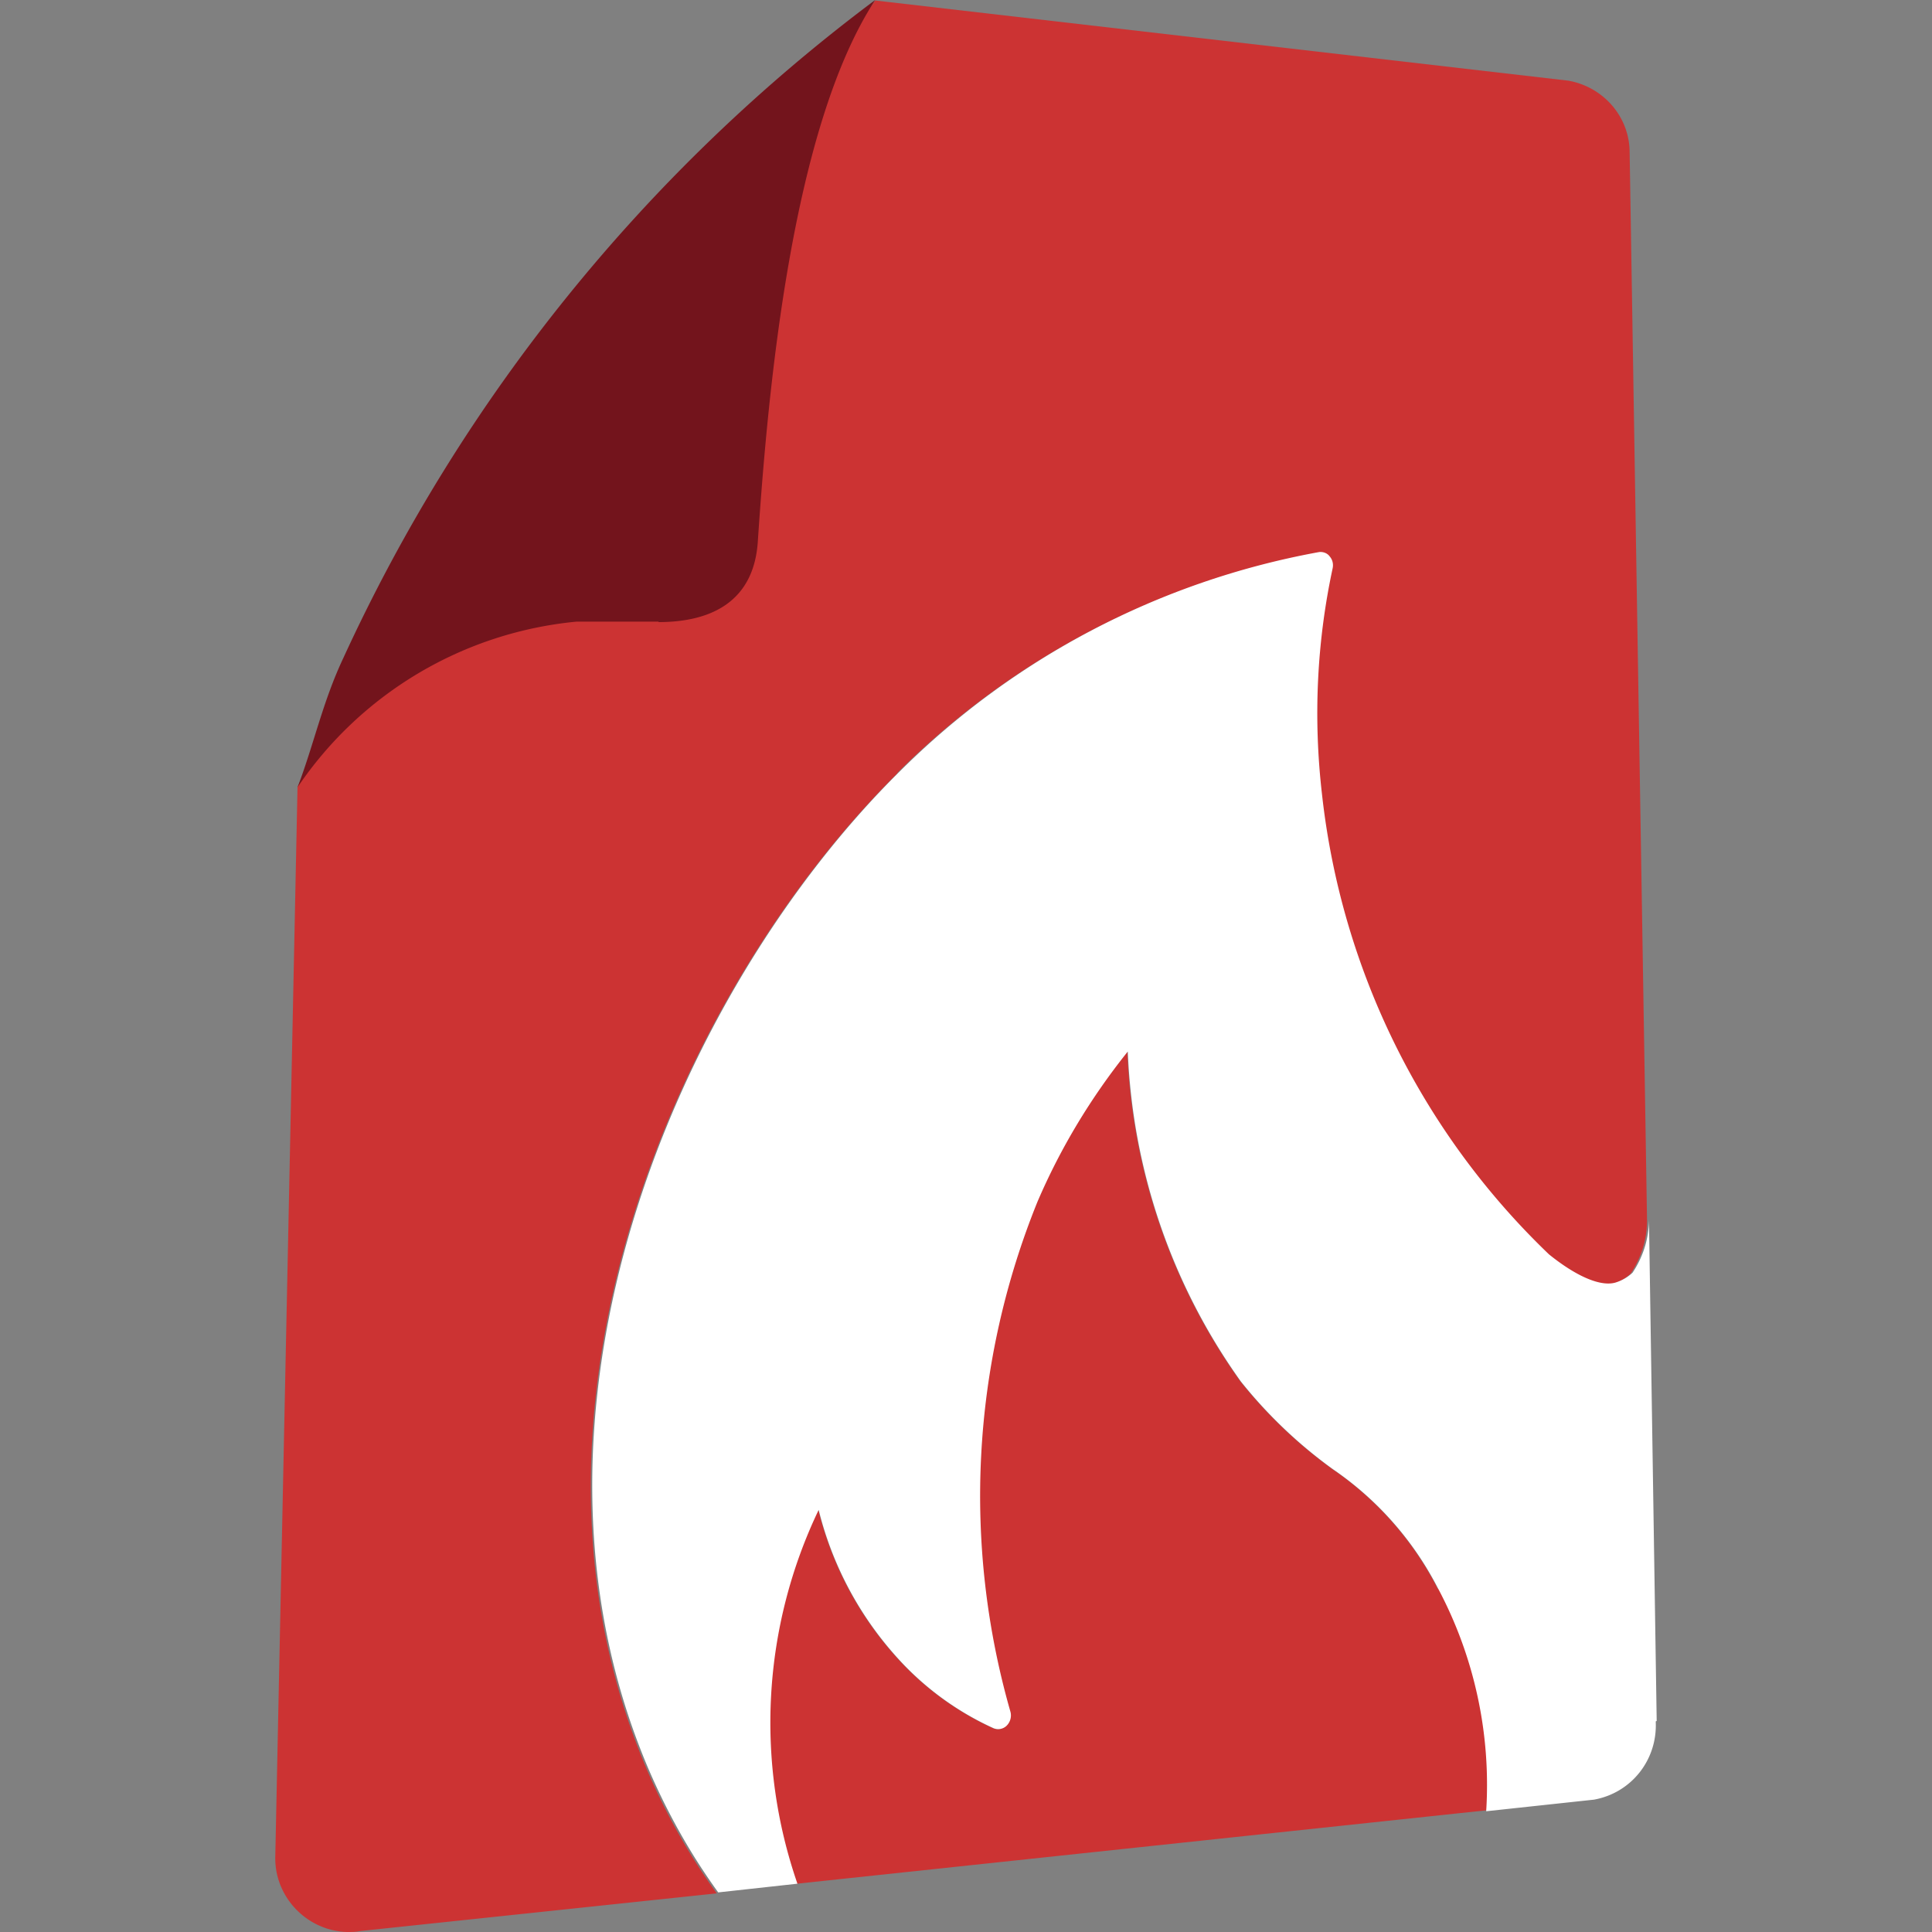
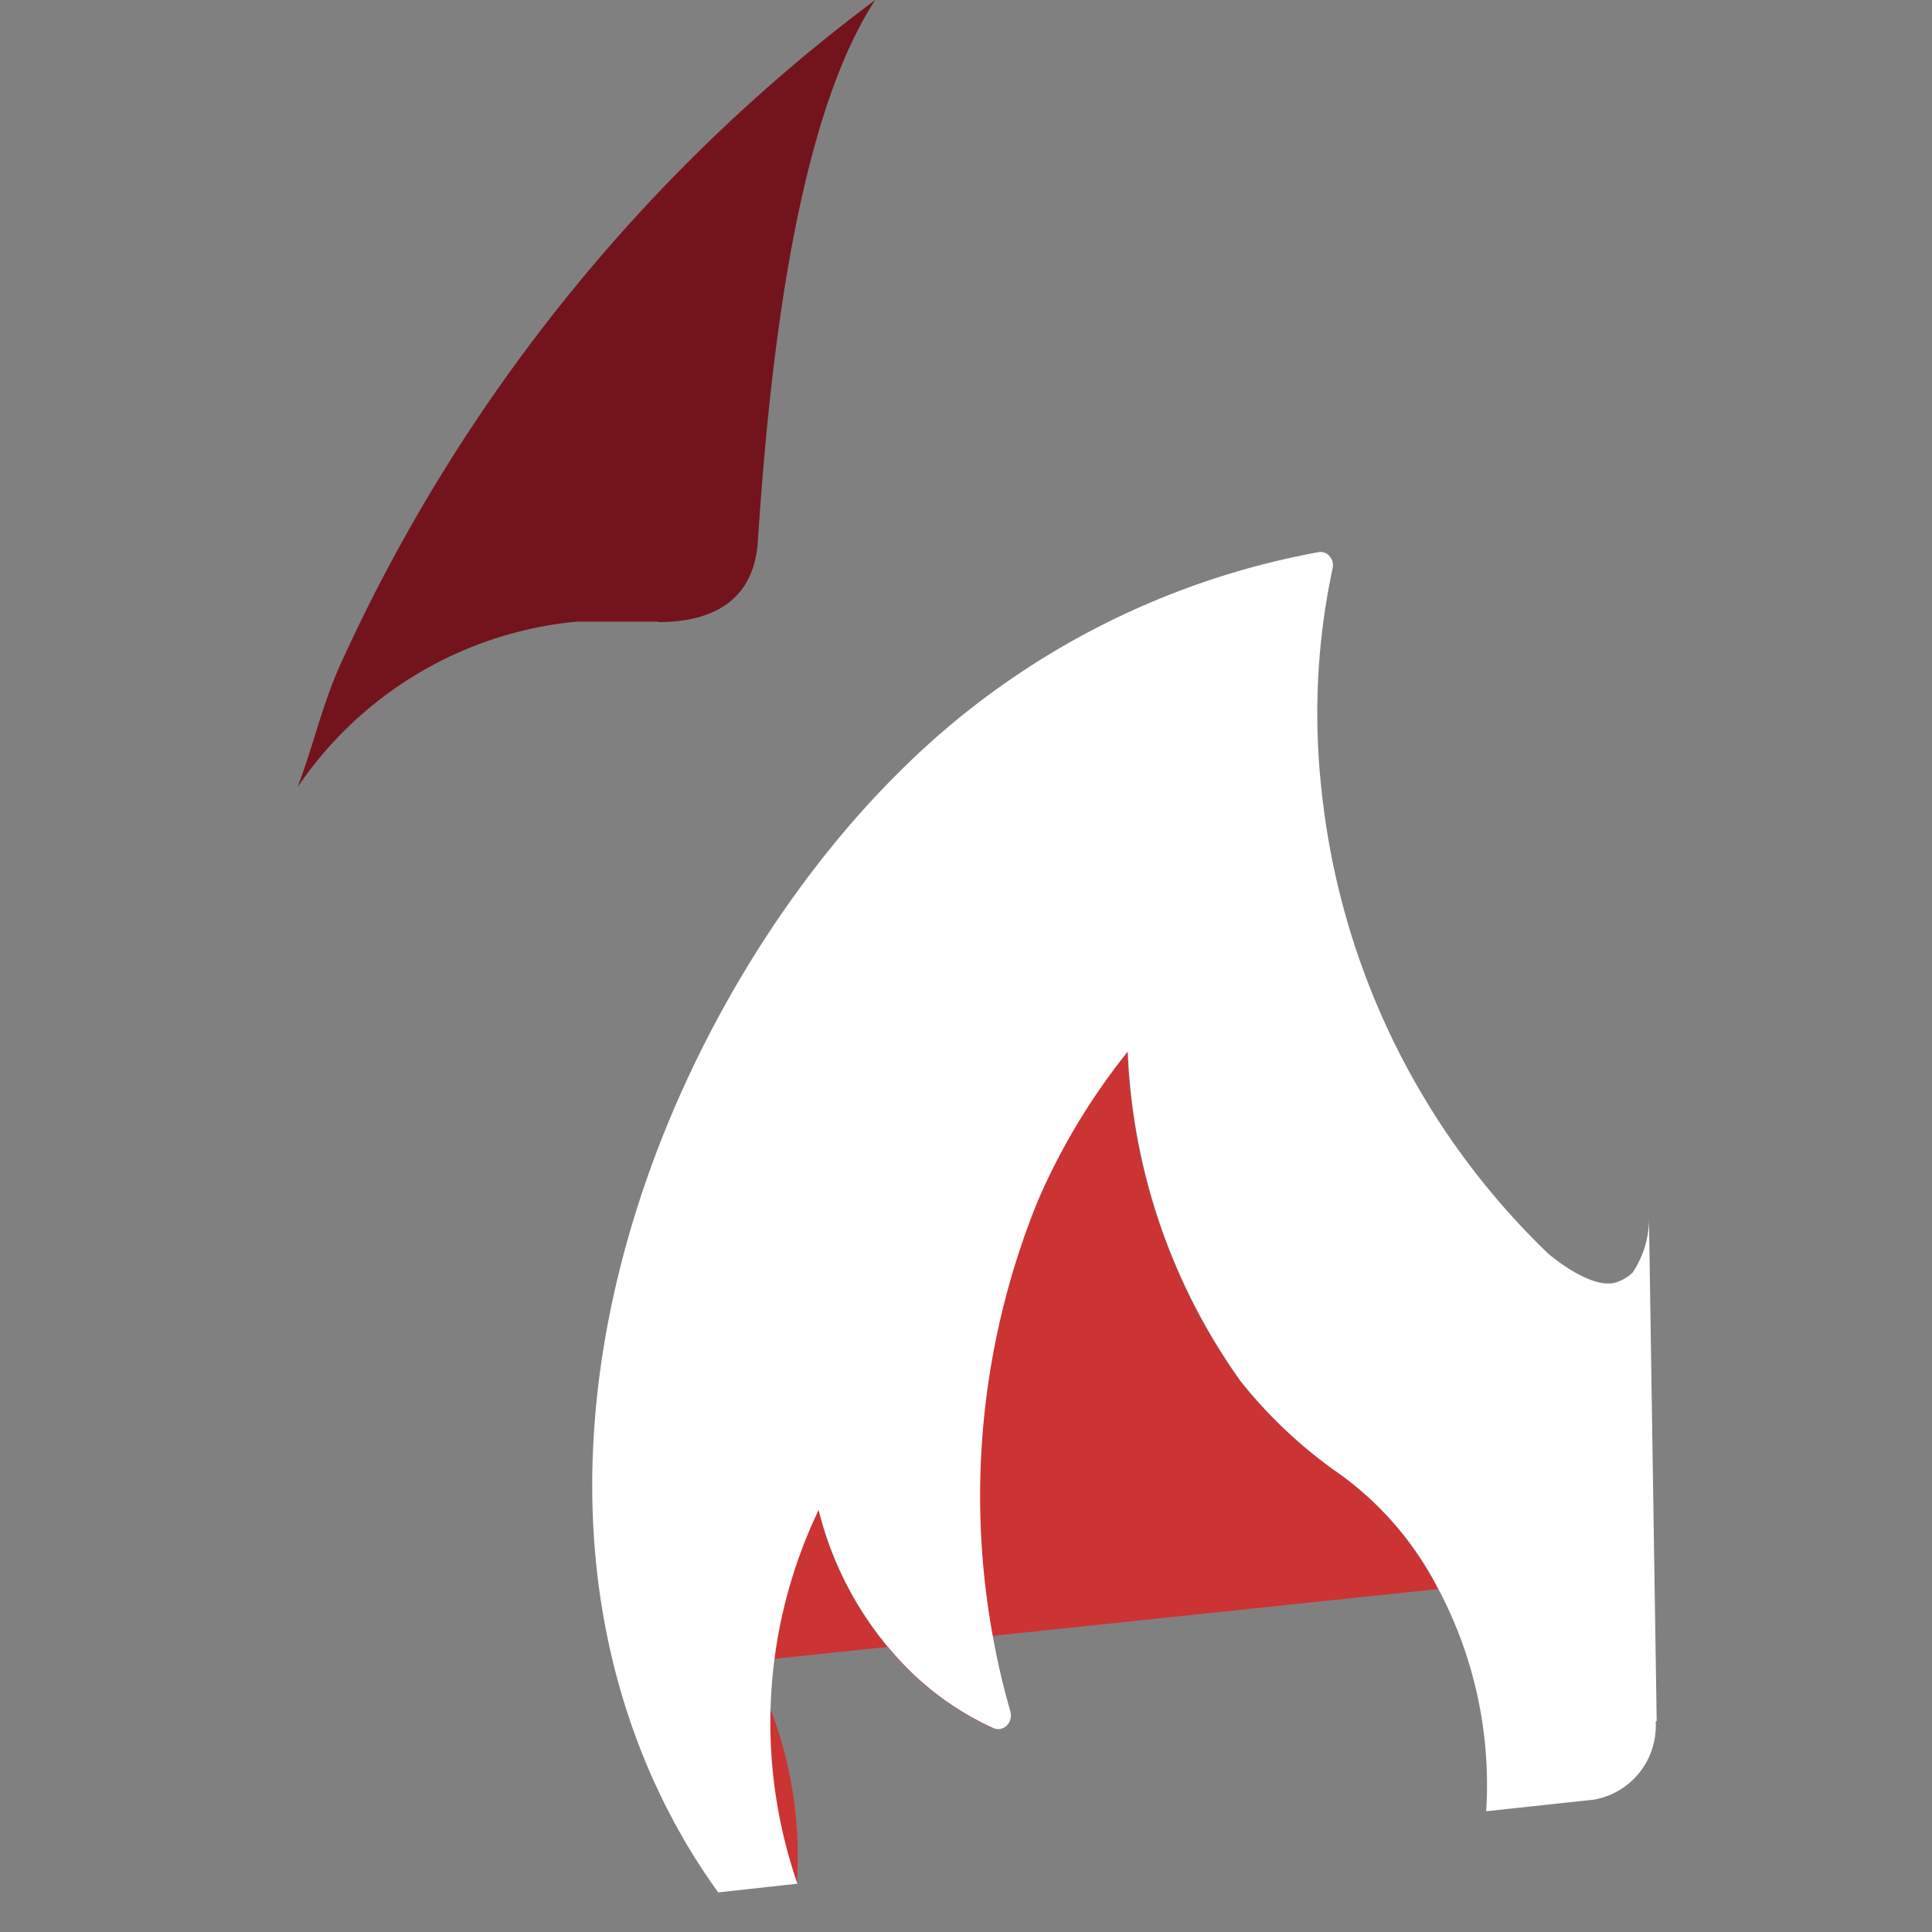
<svg xmlns="http://www.w3.org/2000/svg" viewBox="0 0 40 40">
  <rect x="0" y="0" width="40" height="40" fill="#808080" stroke="none" />
  <defs>
    <style id="style2452">.u{fill:#c33}</style>
  </defs>
-   <path d="M18.57 16.01a16.46 16.46 0 0 1 8.7-4.56c.08-.01.17.02.22.09.06.07.08.16.06.25-.33 1.54-.4 3.11-.22 4.67.4 3.63 2.06 7 4.7 9.53.57.46 1.08.68 1.39.58a.9.9 0 0 0 .34-.2c.22-.33.34-.71.34-1.11l-.36-22.1c0-.74-.54-1.36-1.27-1.49L18.12.01l-.02.03-5.95 8.07-3.02 4.23-2.63 3.29c-.07.09-.31.61-.34.66L5.7 38.42c-.03.84.64 1.55 1.48 1.58.09 0 .19 0 .28-.02l7.38-.78c-.58-.8-1.06-1.66-1.45-2.57-3.15-7.41.64-16.11 5.19-20.62" class="u" />
-   <path d="M29.77 32.9a6.68 6.68 0 0 0-2.18-2.48 9.7 9.7 0 0 1-1.91-1.82c-1.43-2-2.24-4.37-2.34-6.83-.76.95-1.39 1.99-1.87 3.11a16.22 16.22 0 0 0-.56 10.56.3.3 0 0 1-.08.29.25.25 0 0 1-.27.05 6.04 6.04 0 0 1-1.91-1.37 7.08 7.08 0 0 1-1.71-3.16A10.16 10.16 0 0 0 16.5 39l14.28-1.52c.1-1.6-.24-3.19-1-4.6" class="u" />
+   <path d="M29.77 32.9a6.68 6.68 0 0 0-2.18-2.48 9.7 9.7 0 0 1-1.91-1.82c-1.43-2-2.24-4.37-2.34-6.83-.76.95-1.39 1.99-1.87 3.11a16.22 16.22 0 0 0-.56 10.56.3.3 0 0 1-.08.29.25.25 0 0 1-.27.05 6.04 6.04 0 0 1-1.91-1.37 7.08 7.08 0 0 1-1.71-3.16A10.16 10.16 0 0 0 16.5 39c.1-1.6-.24-3.19-1-4.6" class="u" />
  <path d="M34.28 35.64c.04.79-.5 1.48-1.28 1.62l-2.23.24a8.66 8.66 0 0 0-.99-4.6 6.68 6.68 0 0 0-2.18-2.48 9.7 9.7 0 0 1-1.91-1.82c-1.43-2-2.24-4.37-2.34-6.83-.76.95-1.39 1.99-1.87 3.11a16.22 16.22 0 0 0-.56 10.56.3.3 0 0 1-.08.29.25.25 0 0 1-.27.05 6.04 6.04 0 0 1-1.91-1.37 7.1 7.1 0 0 1-1.71-3.15 10.2 10.2 0 0 0-.44 7.74l-1.64.18c-.58-.8-1.06-1.66-1.45-2.57-3.15-7.41.64-16.11 5.19-20.62a16.46 16.46 0 0 1 8.7-4.56c.08-.01.17.02.22.09.06.07.08.16.06.25-.33 1.54-.4 3.11-.22 4.67.4 3.63 2.06 7 4.7 9.53.57.46 1.08.68 1.39.58a.9.9 0 0 0 .34-.2c.22-.33.34-.71.34-1.11l.16 10.39z" style="fill:#fff" />
  <path d="M13.64 12.87h-1.7a7.87 7.87 0 0 0-5.78 3.43c.34-.89.52-1.77.95-2.68A35.45 35.45 0 0 1 18.12 0c-1.73 2.65-2.22 8.07-2.43 11.21-.08 1.22-.93 1.67-2.06 1.67" style="fill:#73141c" />
-   <path d="M5.7 0h28.58v39.99H5.7z" style="fill:none" />
</svg>